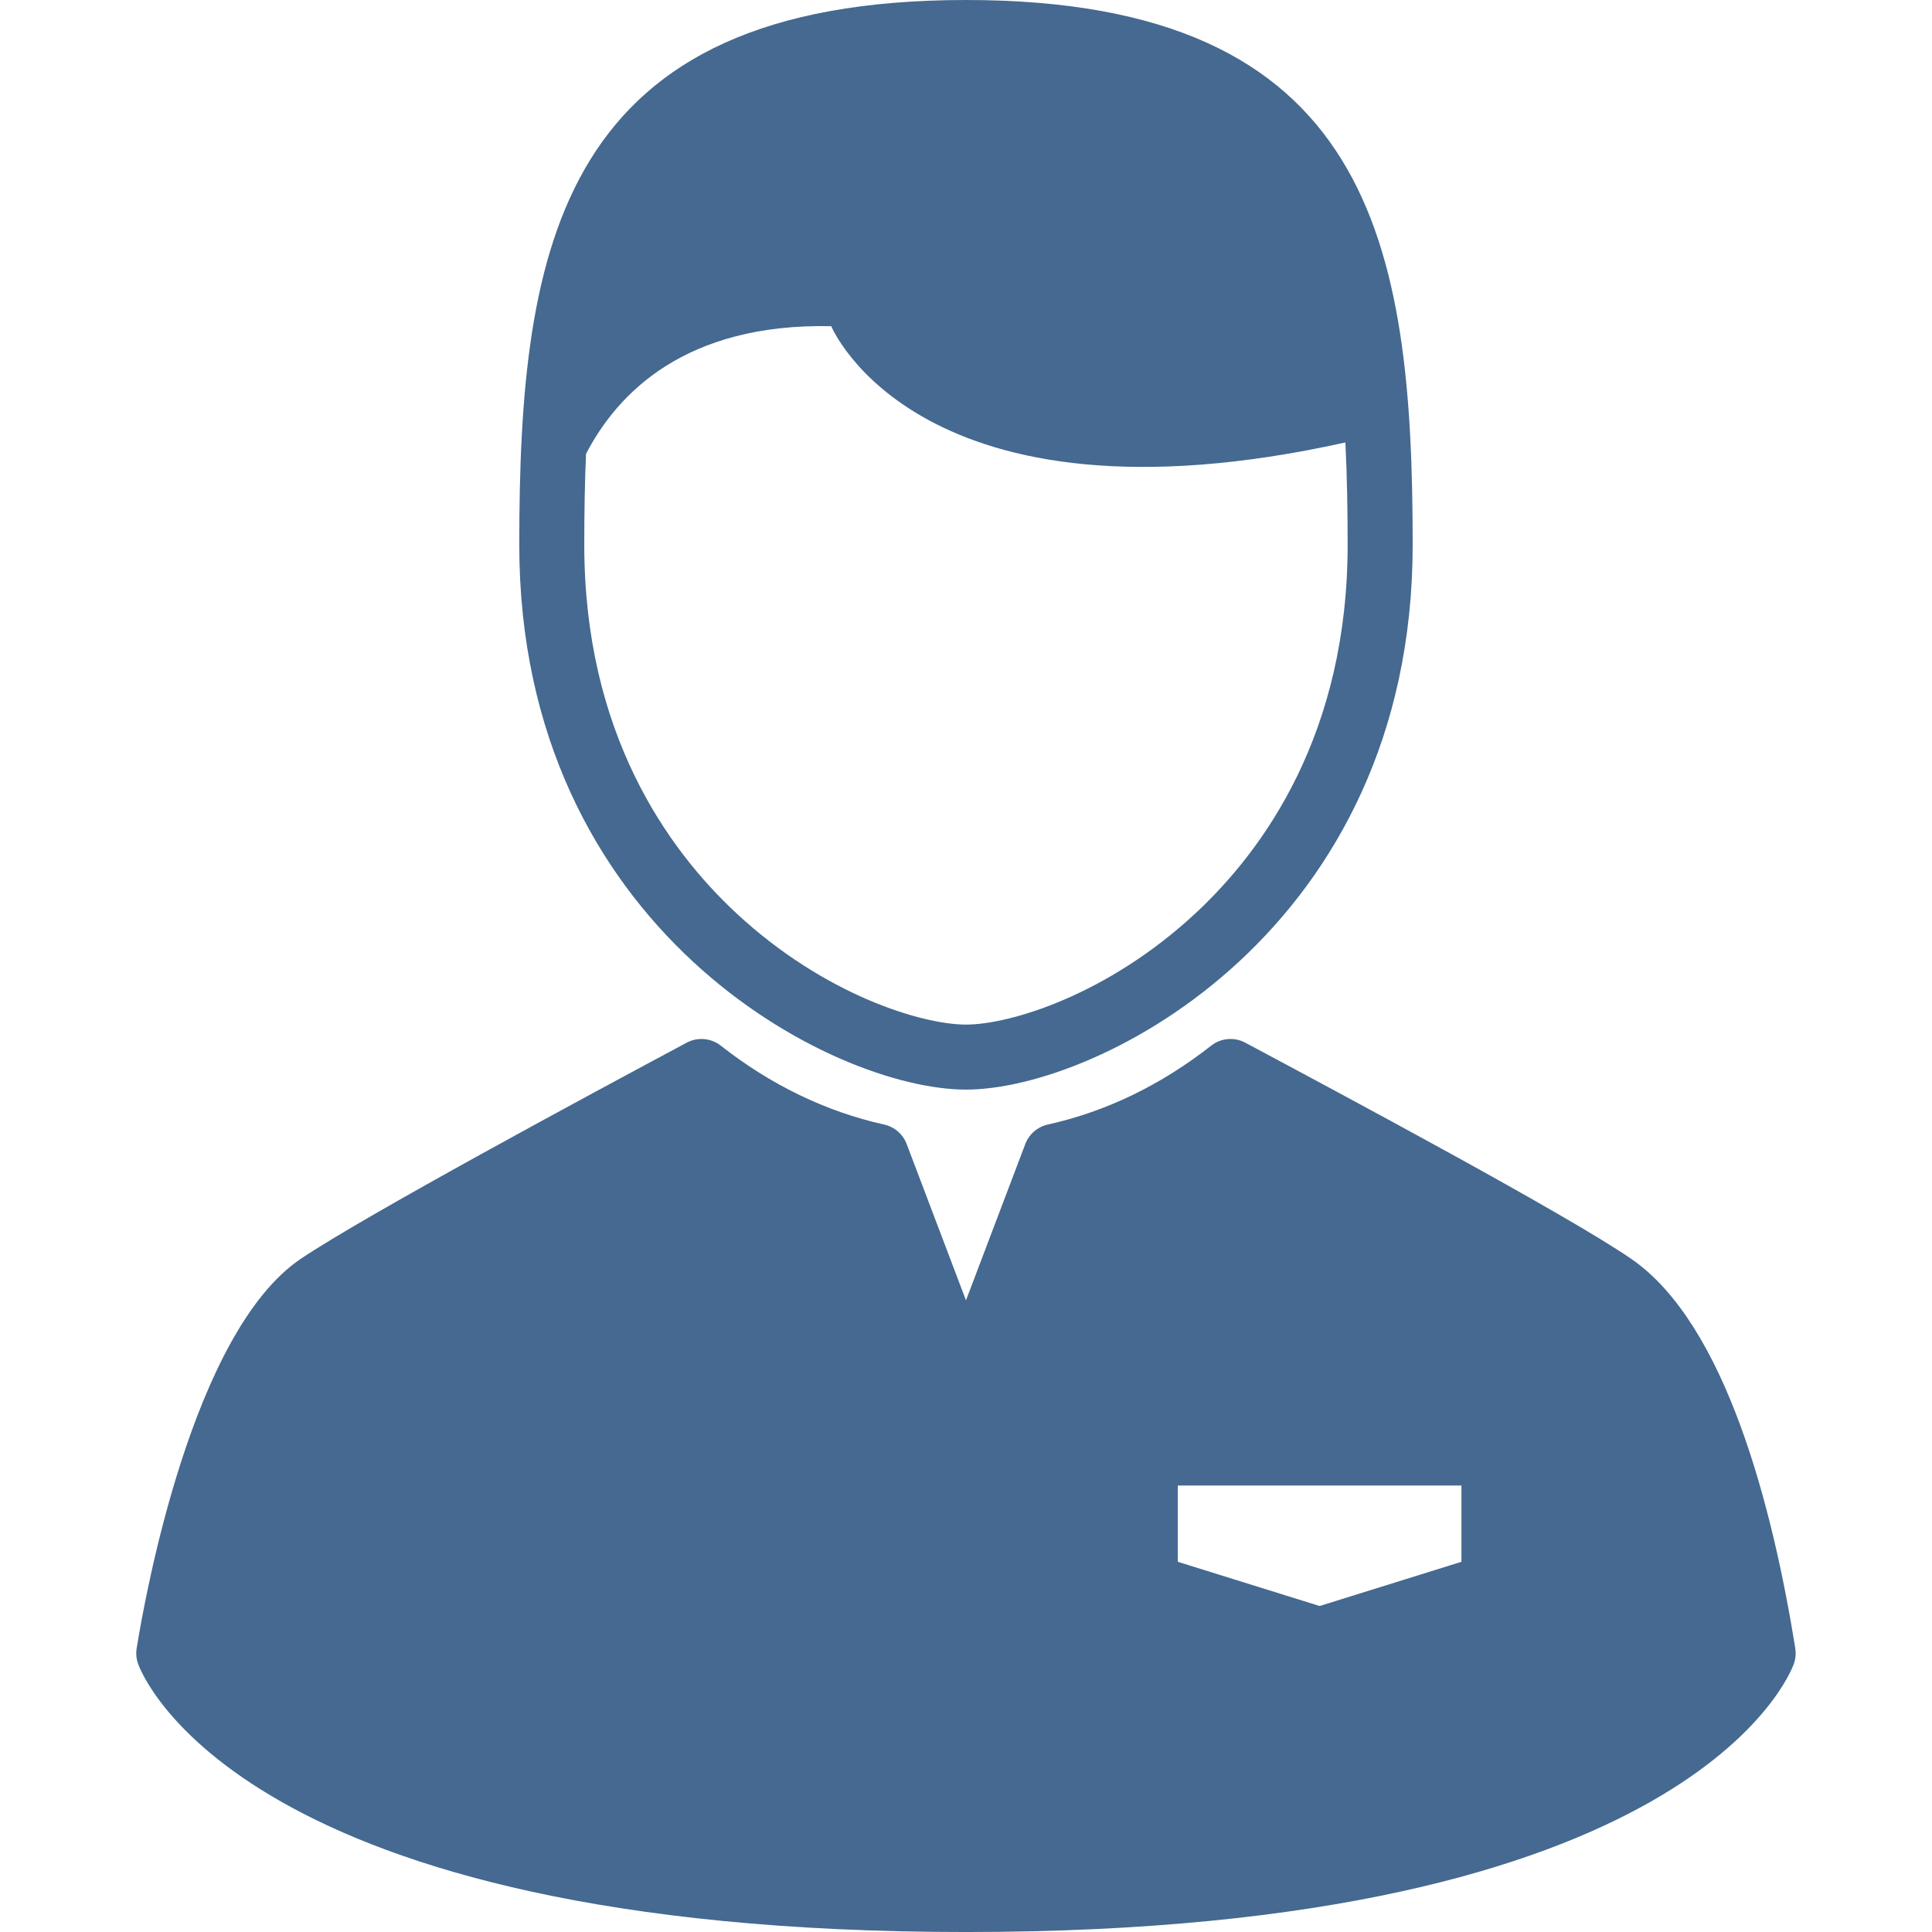
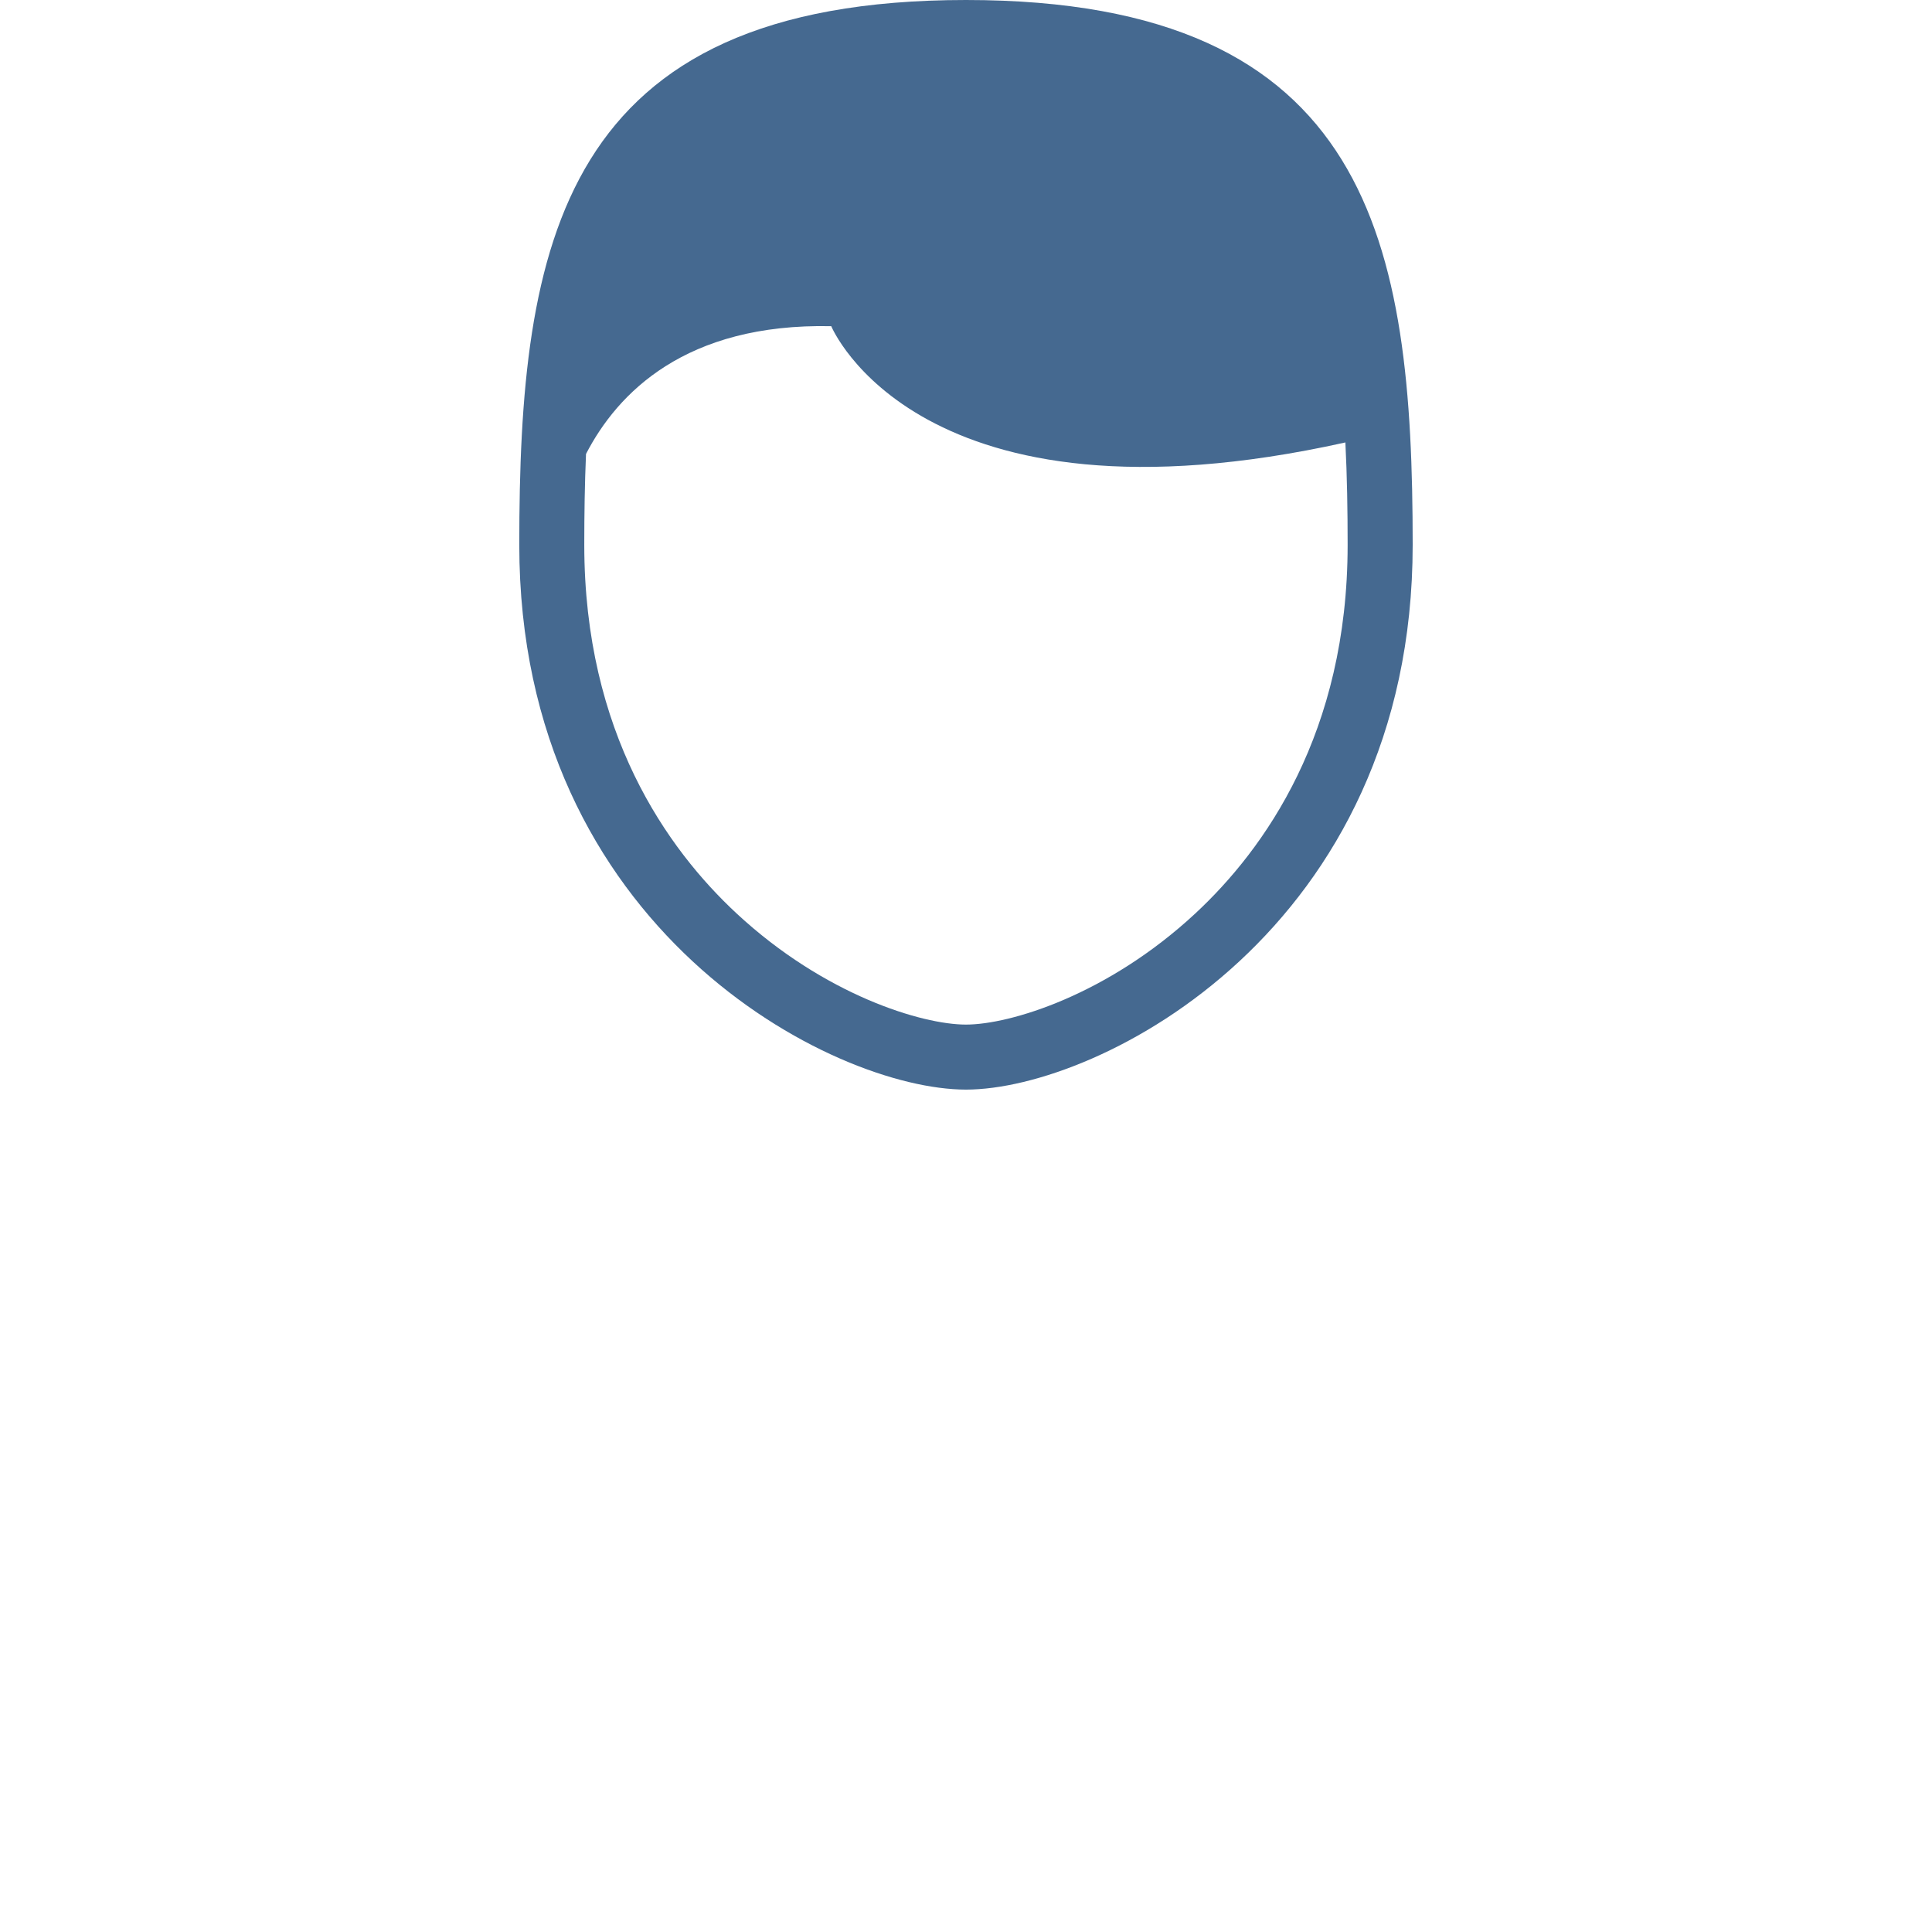
<svg xmlns="http://www.w3.org/2000/svg" width="90" height="90">
  <g>
    <title>background</title>
-     <rect fill="none" id="canvas_background" height="602" width="802" y="-1" x="-1" />
  </g>
  <g>
    <title>Layer 1</title>
    <path id="svg_1" fill="#456990" d="m44.999,50.758c6.21,0 20.809,-7.473 20.809,-25.379c0,-14.016 -1.892,-25.379 -20.809,-25.379c-18.917,0 -20.809,11.362 -20.809,25.379c0,17.906 14.599,25.379 20.809,25.379zm-17.699,-29.614c1.462,-2.827 4.623,-6.094 11.423,-5.949c0,0 4.053,9.831 23.95,5.416c0.08,1.57 0.105,3.172 0.105,4.768c0,8.752 -3.865,14.176 -7.107,17.184c-4.085,3.791 -8.621,5.166 -10.673,5.166c-2.052,0 -6.588,-1.376 -10.673,-5.166c-3.242,-3.008 -7.107,-8.431 -7.107,-17.184c0,-1.416 0.021,-2.837 0.081,-4.236z" />
-     <path id="svg_2" fill="#456990" d="m83.632,76.786c-1.062,-6.606 -3.249,-15.115 -7.636,-18.139c-2.995,-2.065 -13.447,-7.649 -17.91,-10.034l-0.077,-0.041c-0.51,-0.273 -1.133,-0.218 -1.588,0.139c-2.338,1.835 -4.899,3.072 -7.612,3.676c-0.479,0.107 -0.873,0.447 -1.047,0.906l-2.763,7.282l-2.763,-7.282c-0.174,-0.459 -0.568,-0.799 -1.047,-0.906c-2.713,-0.604 -5.274,-1.841 -7.612,-3.676c-0.455,-0.357 -1.078,-0.412 -1.588,-0.139c-4.41,2.356 -14.989,8.054 -17.974,10.066c-5.05,3.402 -7.258,15.714 -7.649,18.148c-0.039,0.241 -0.016,0.488 0.065,0.719c0.181,0.51 4.815,12.496 38.567,12.496c33.752,0 38.386,-11.986 38.567,-12.496c0.082,-0.23 0.104,-0.477 0.065,-0.719zm-15.553,-4.031l-6.606,2.059l-6.606,-2.059l0,-3.554l13.213,0l0,3.554z" />
  </g>
</svg>